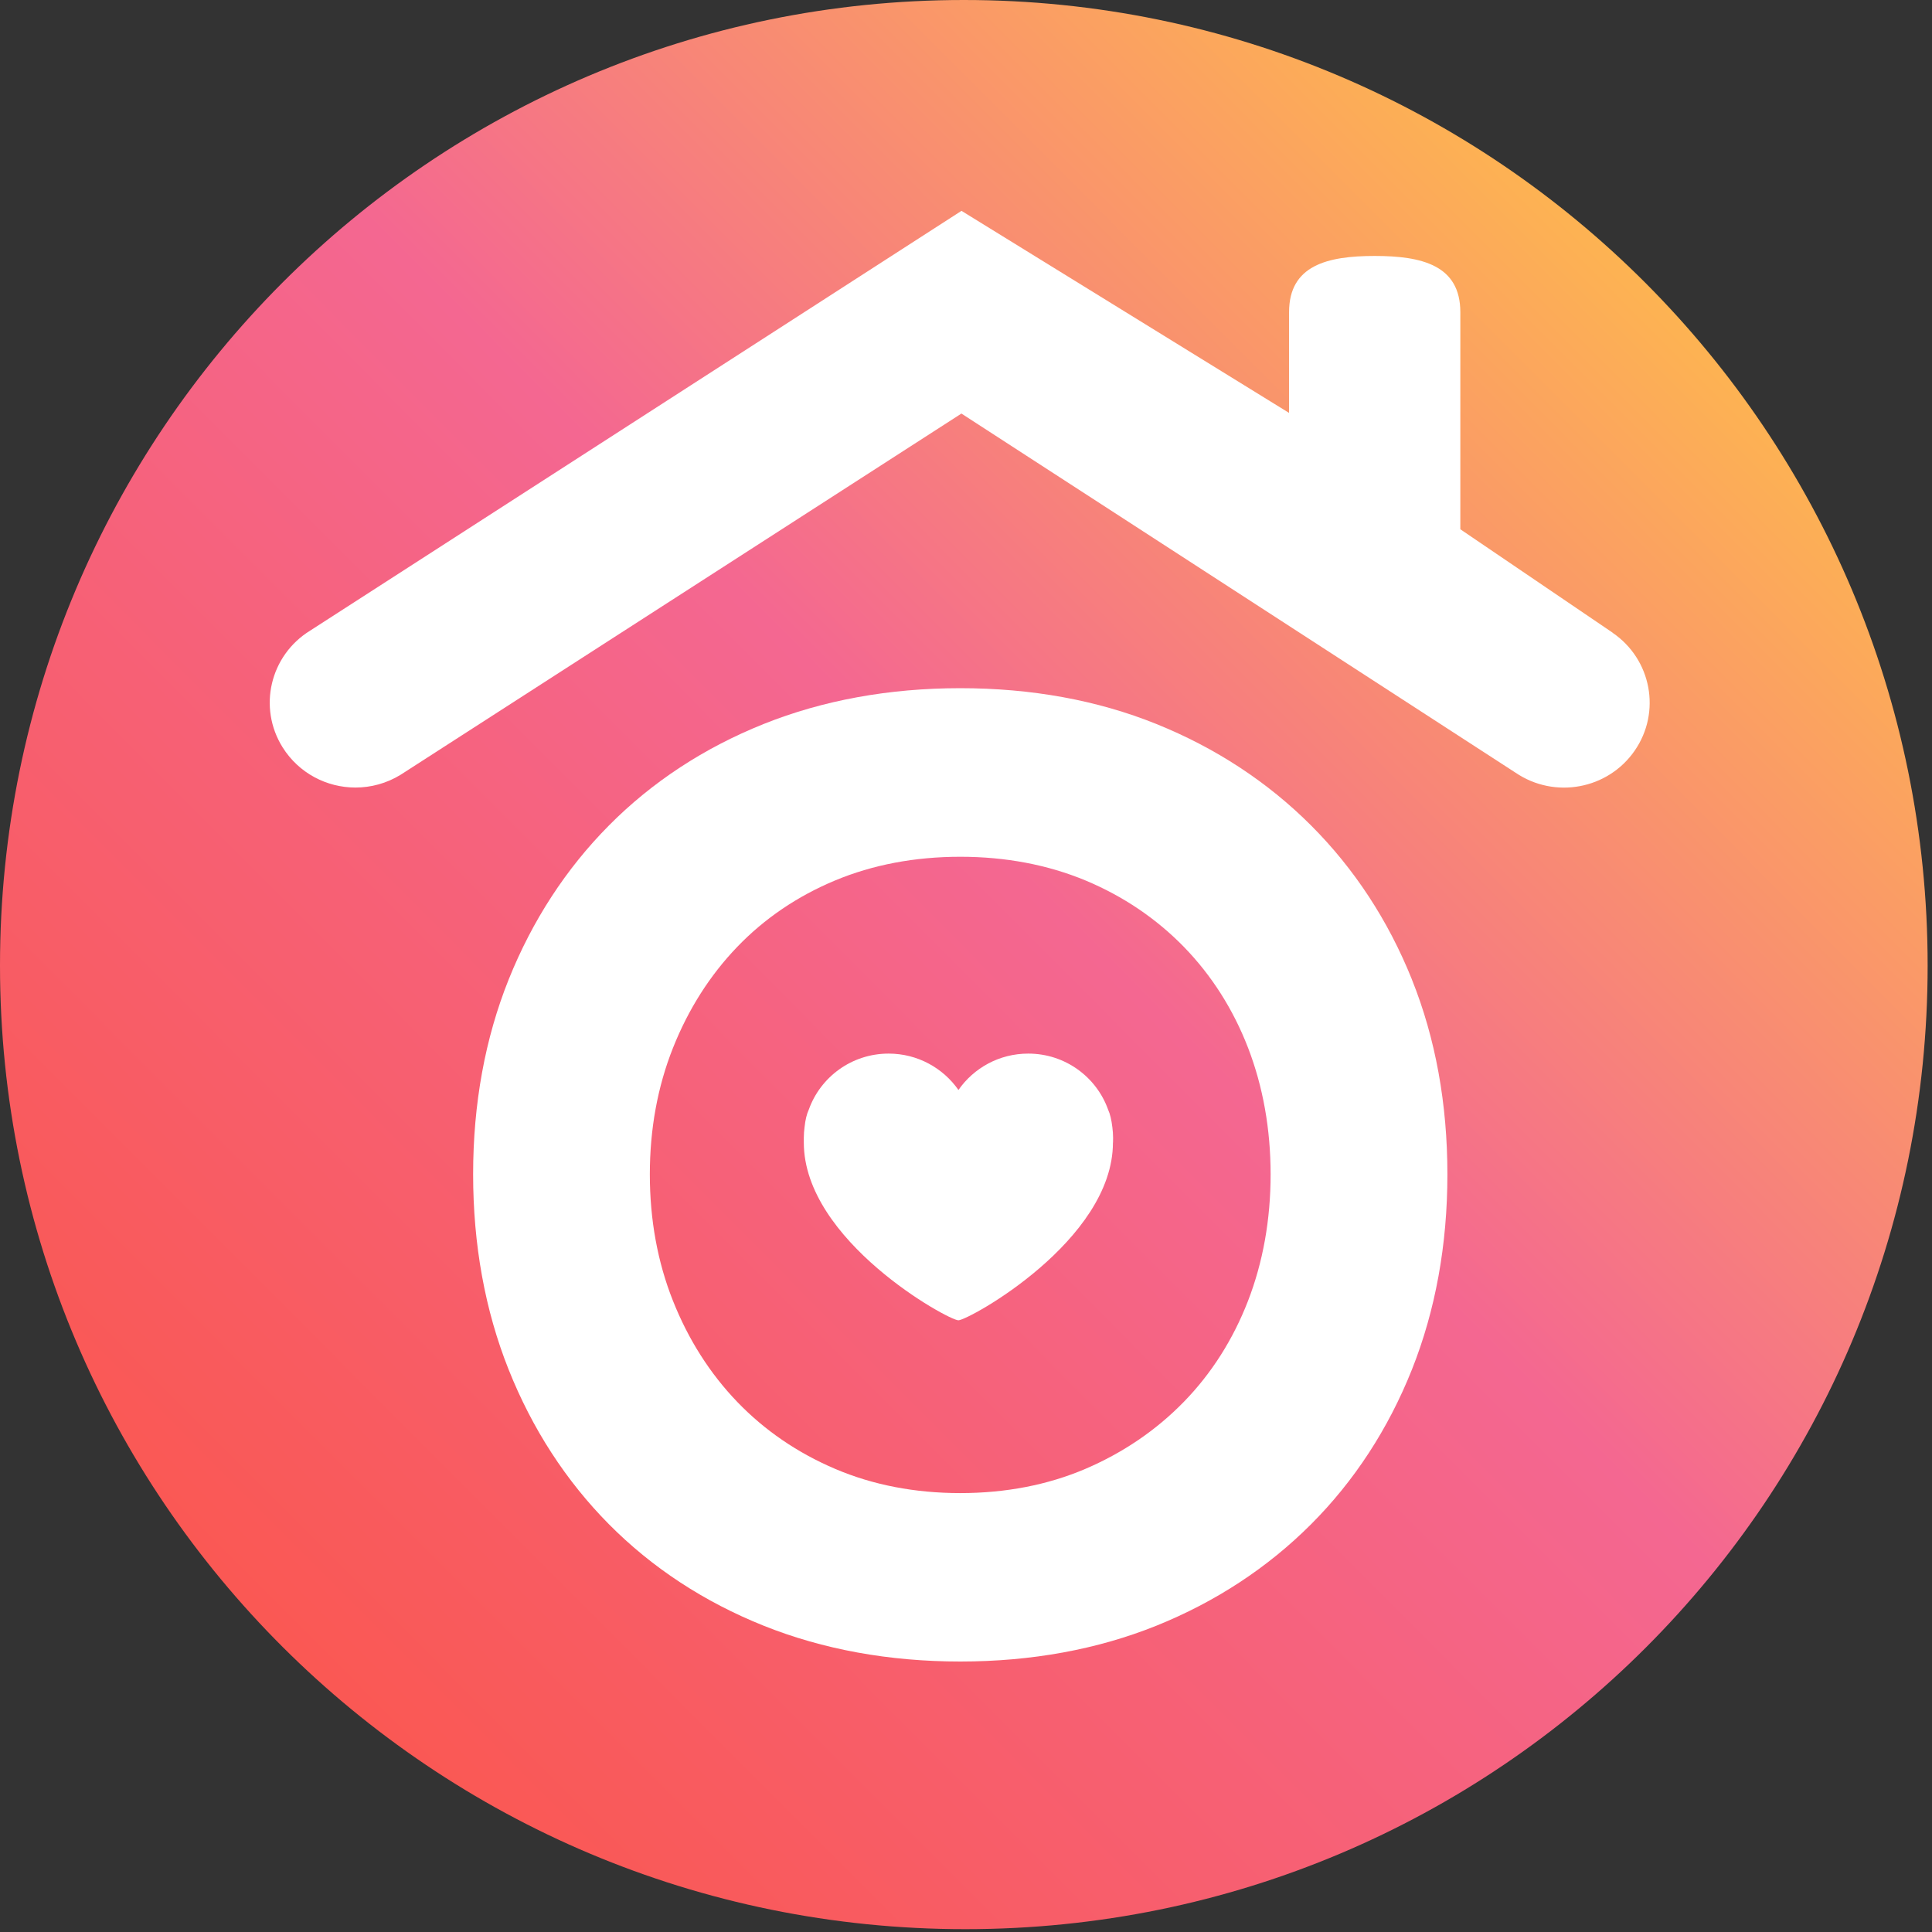
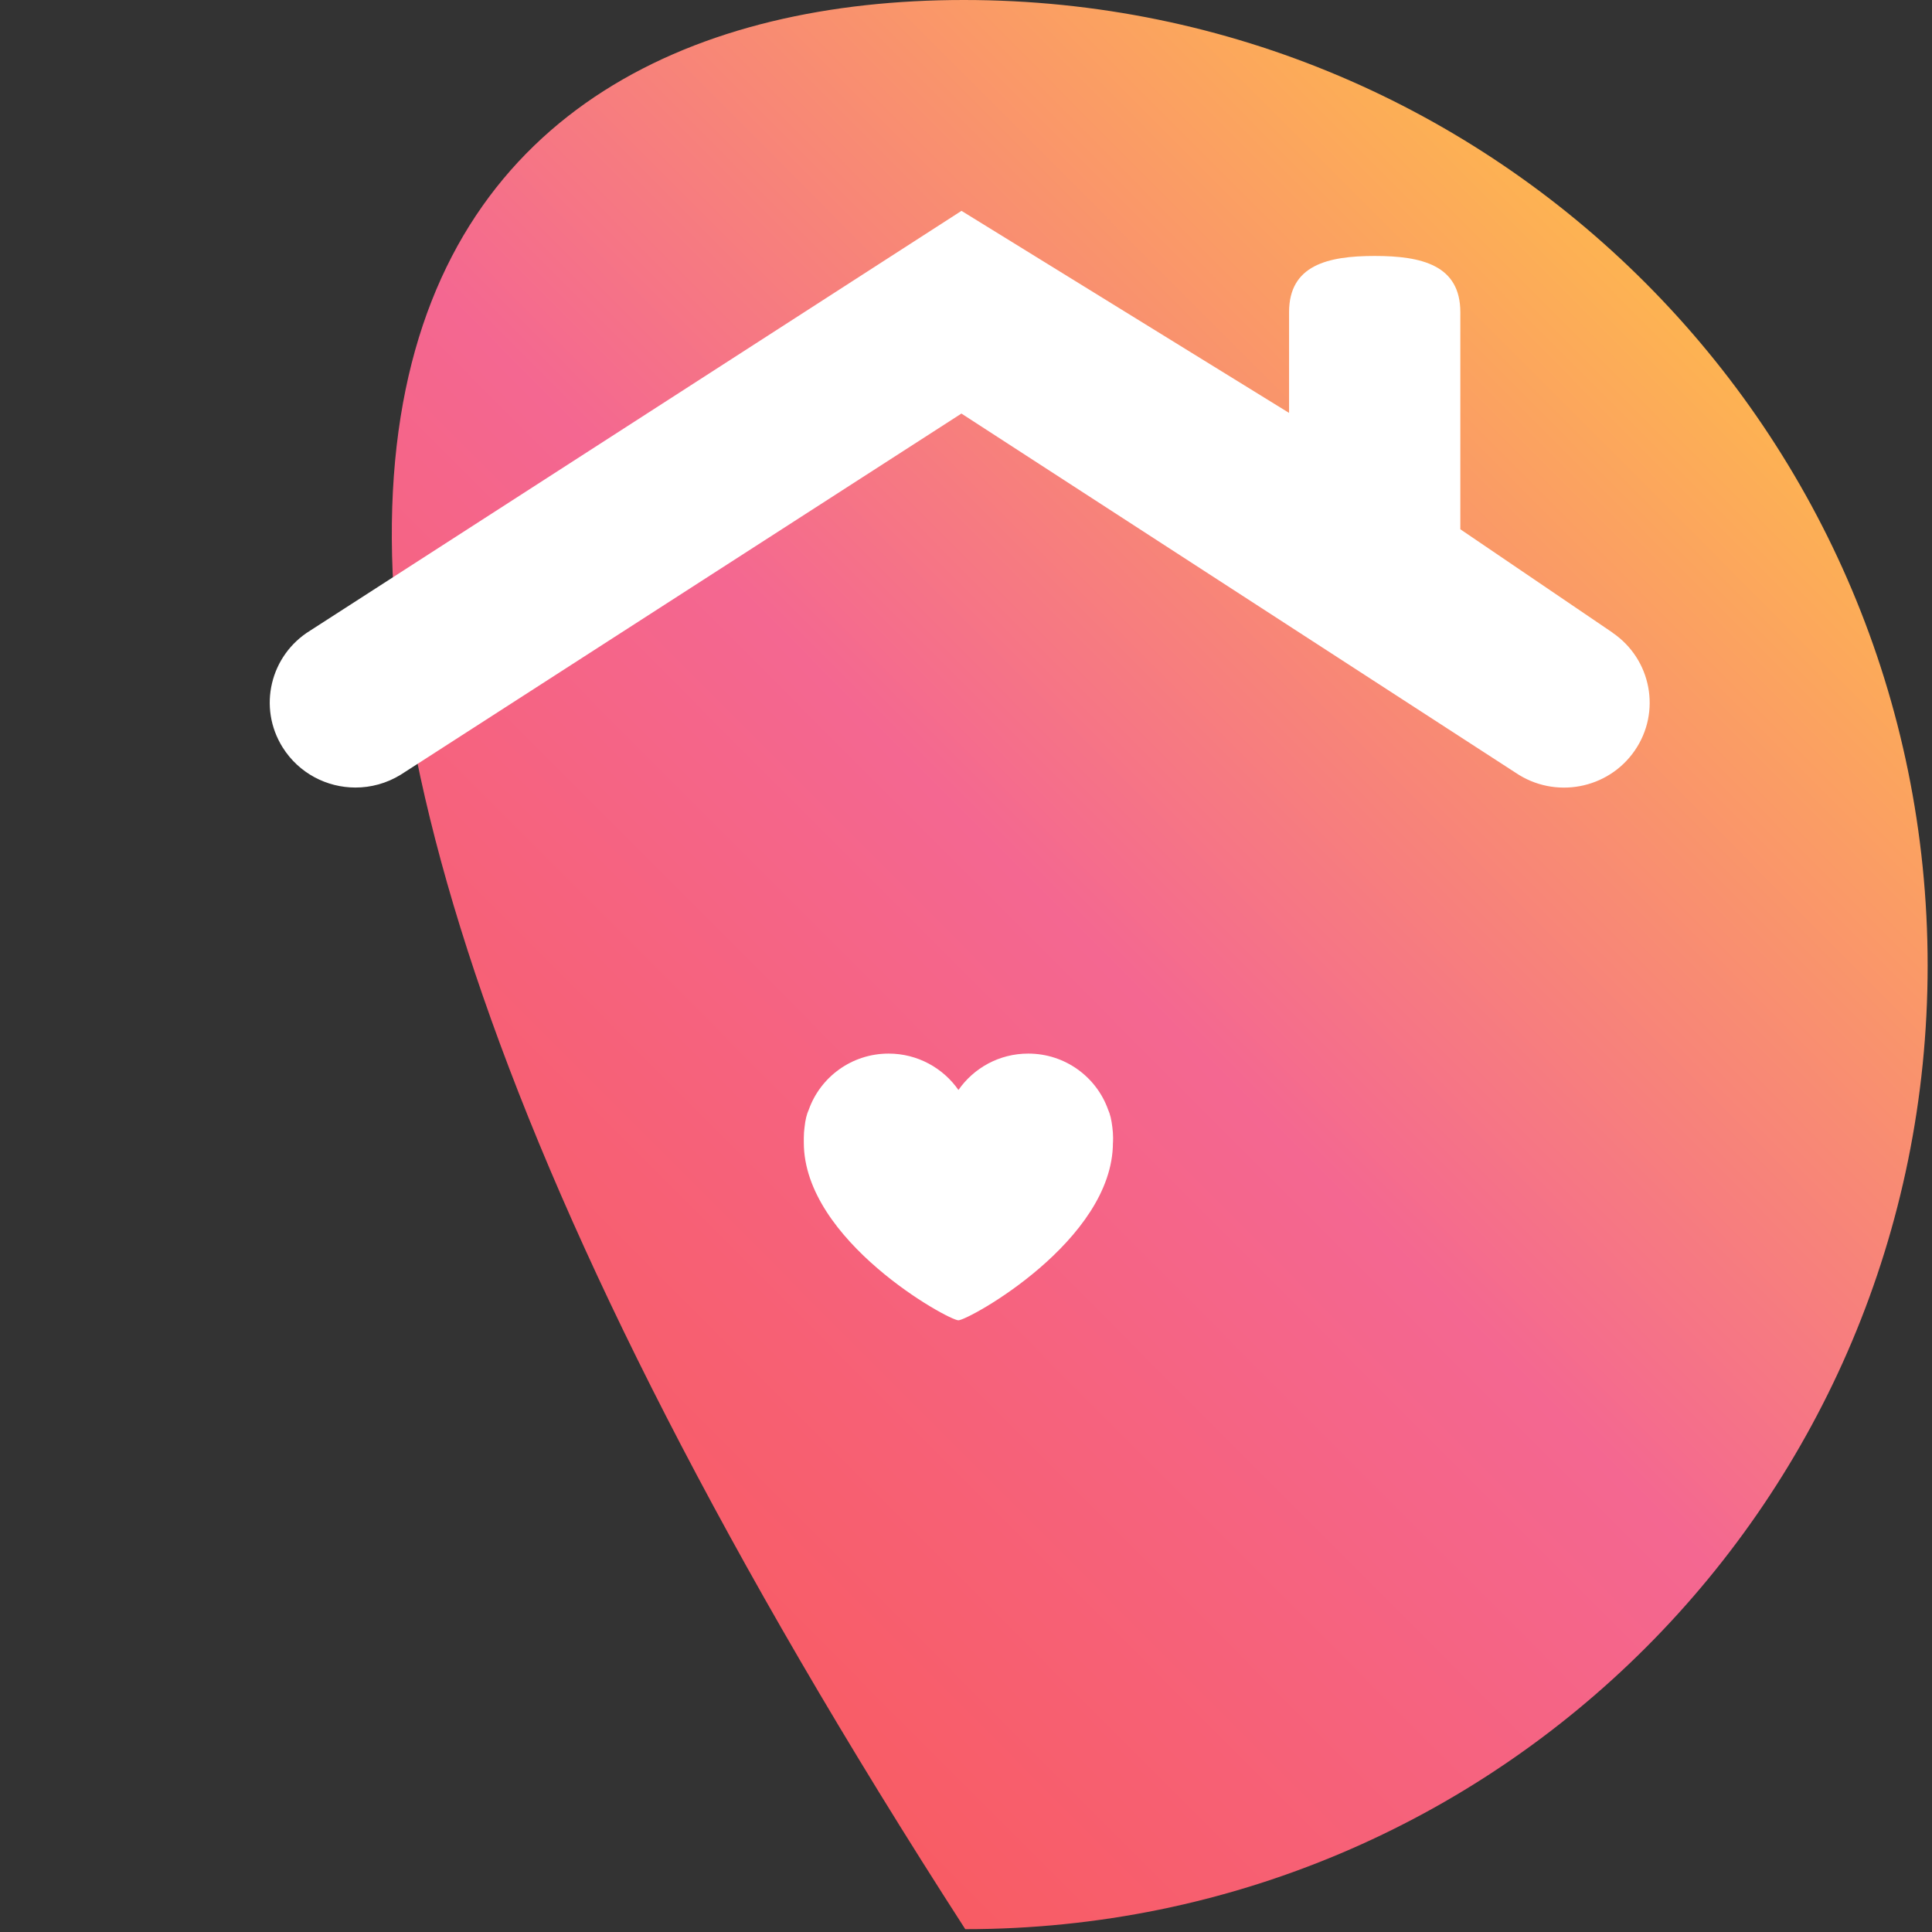
<svg xmlns="http://www.w3.org/2000/svg" width="266" height="266" viewBox="0 0 266 266" fill="none">
  <rect x="0" y="0" width="266" height="266" fill="#333333" stroke="none" />
-   <path d="M265.4 132.94C265.4 206.36 206.19 265.61 132.9 265.61C59.61 265.61 0 206.36 0 132.94C0 59.52 59.41 0 132.7 0C205.99 0 265.4 59.52 265.4 132.94Z" fill="url(#paint0_linear_25_61275)" />
+   <path d="M265.4 132.94C265.4 206.36 206.19 265.61 132.9 265.61C0 59.52 59.41 0 132.7 0C205.99 0 265.4 59.52 265.4 132.94Z" fill="url(#paint0_linear_25_61275)" />
  <path d="M222.03 87.11L201.06 72.87V42.98C201.06 36.52 195.77 35.24 189.27 35.24C182.77 35.24 177.48 36.52 177.48 42.98V56.85L132.38 29.03L42.71 86.82C37.17 90.23 35.48 97.43 38.92 102.91C41.16 106.47 45 108.43 48.94 108.43C51.07 108.43 53.22 107.86 55.16 106.67L132.37 56.94L208.67 106.39C214.05 110.04 221.38 108.68 225.06 103.36C228.75 98.03 227.37 90.76 222.01 87.11H222.03Z" fill="white" />
-   <path d="M194.4 134.87C191.14 126.74 186.46 119.6 180.49 113.63C174.52 107.66 167.36 102.97 159.21 99.68C151.08 96.4 142 94.75 132.21 94.75C122.42 94.75 113.31 96.41 105.14 99.68C96.93 102.97 89.77 107.67 83.84 113.65C77.92 119.62 73.28 126.76 70.03 134.87C66.79 142.96 65.14 151.97 65.14 161.67C65.14 171.37 66.78 180.41 70.02 188.54C73.27 196.71 77.92 203.88 83.84 209.86C89.77 215.84 96.93 220.54 105.14 223.83C113.31 227.1 122.42 228.76 132.21 228.76C142 228.76 151.08 227.1 159.21 223.83C167.35 220.55 174.52 215.85 180.49 209.88C186.46 203.91 191.14 196.73 194.4 188.55C197.64 180.4 199.28 171.37 199.28 161.68C199.28 152 197.65 142.98 194.4 134.88V134.87ZM174.94 161.68C174.94 167.92 173.89 173.79 171.82 179.13C169.77 184.42 166.8 189.1 163 193C159.19 196.91 154.62 200.02 149.43 202.24C144.25 204.45 138.45 205.57 132.21 205.57C125.97 205.57 120.17 204.45 114.99 202.24C109.8 200.03 105.27 196.93 101.51 193.02C97.74 189.1 94.77 184.42 92.66 179.11C90.54 173.79 89.47 167.93 89.47 161.69C89.47 155.45 90.54 149.6 92.66 144.27C94.77 138.96 97.74 134.28 101.51 130.36C105.25 126.47 109.78 123.39 114.96 121.23C120.16 119.06 125.96 117.96 132.22 117.96C138.48 117.96 144.27 119.07 149.47 121.23C154.66 123.4 159.21 126.48 163.01 130.38C166.81 134.29 169.78 138.95 171.83 144.25C173.89 149.59 174.94 155.46 174.94 161.7V161.68Z" fill="white" />
  <path d="M153.23 157.31C153.23 170.83 133.33 181.78 131.95 181.78C130.57 181.78 110.67 170.82 110.67 157.31C110.67 157.12 110.67 156.94 110.67 156.75C110.67 156.71 110.67 156.67 110.67 156.63C110.67 156.15 110.71 155.66 110.77 155.2C110.88 154.18 111.07 153.39 111.35 152.79C112.95 148.29 117.26 145.06 122.35 145.06C126.33 145.06 129.85 147.05 131.96 150.07C134.07 147.04 137.58 145.06 141.57 145.06C146.66 145.06 150.97 148.29 152.57 152.79C152.84 153.38 153.03 154.17 153.15 155.2C153.21 155.67 153.25 156.15 153.25 156.63C153.25 156.68 153.25 156.71 153.25 156.75C153.24 156.93 153.24 157.11 153.24 157.31H153.23Z" fill="white" />
  <defs>
    <linearGradient id="paint0_linear_25_61275" x1="17.5" y1="207" x2="225" y2="-3.84396e-05" gradientUnits="userSpaceOnUse">
      <stop stop-color="#FA5853" />
      <stop offset="0.505" stop-color="#F46791" />
      <stop offset="1" stop-color="#FFC444" />
    </linearGradient>
  </defs>
</svg>